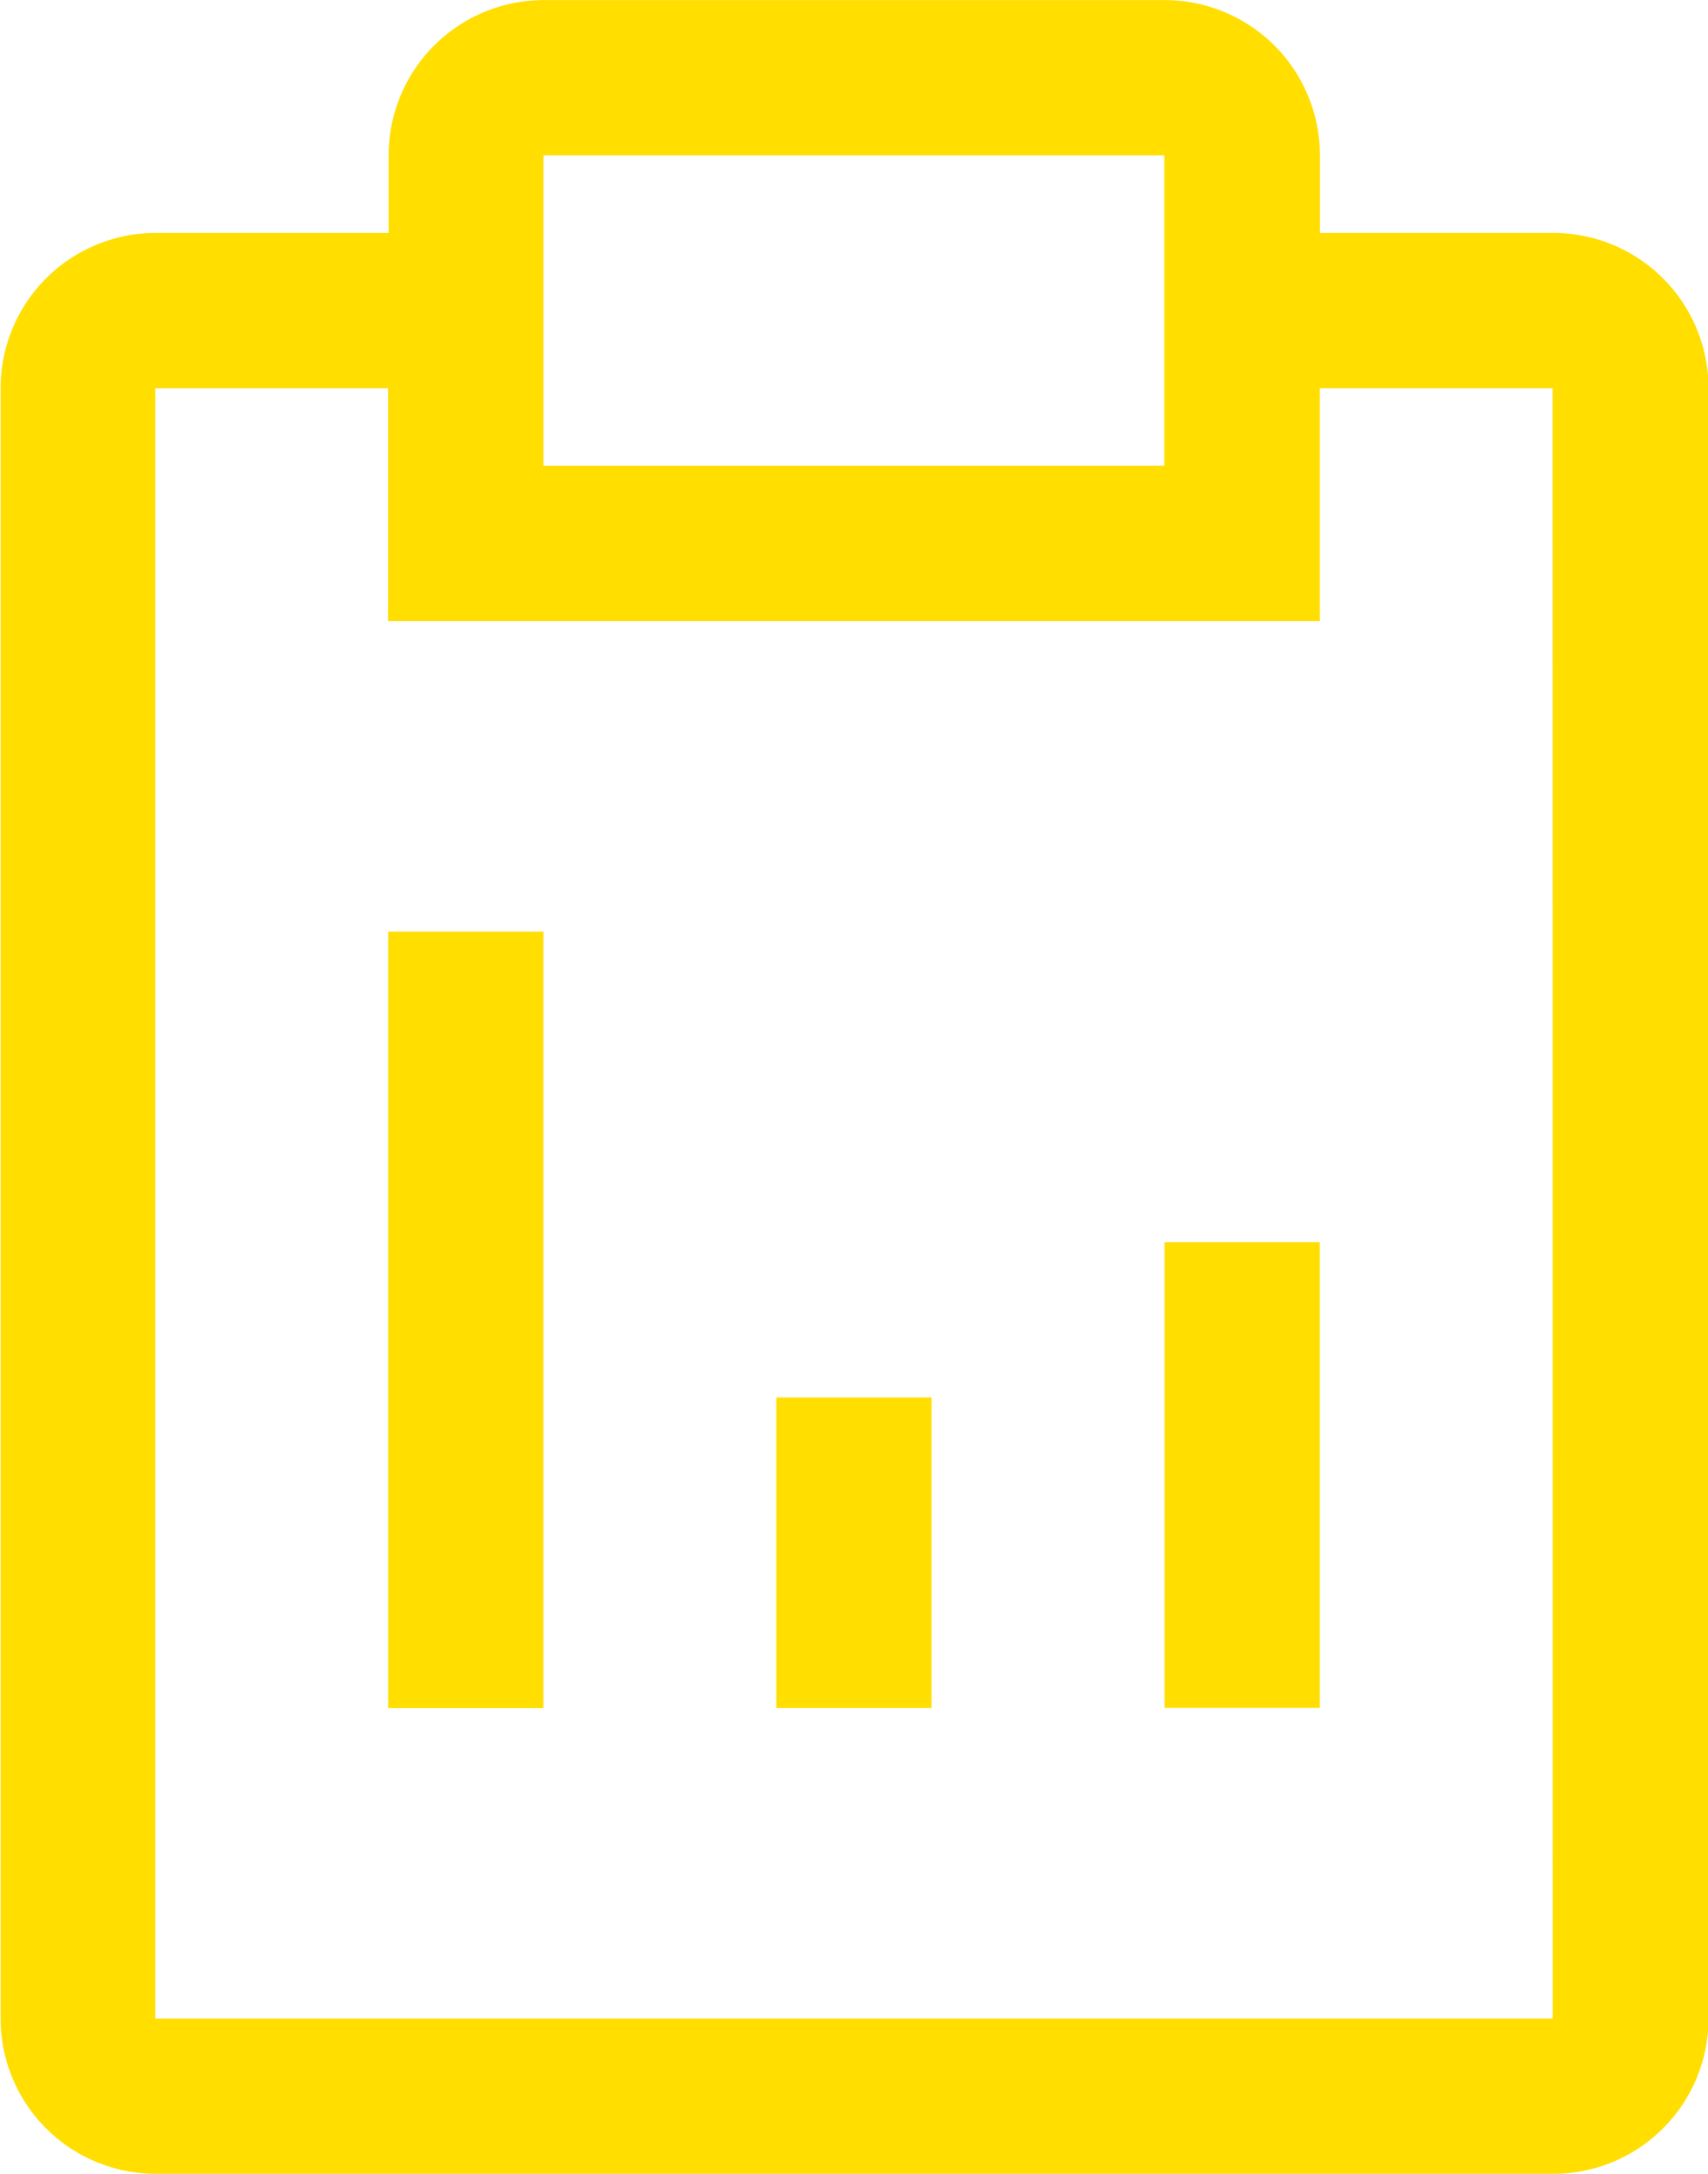
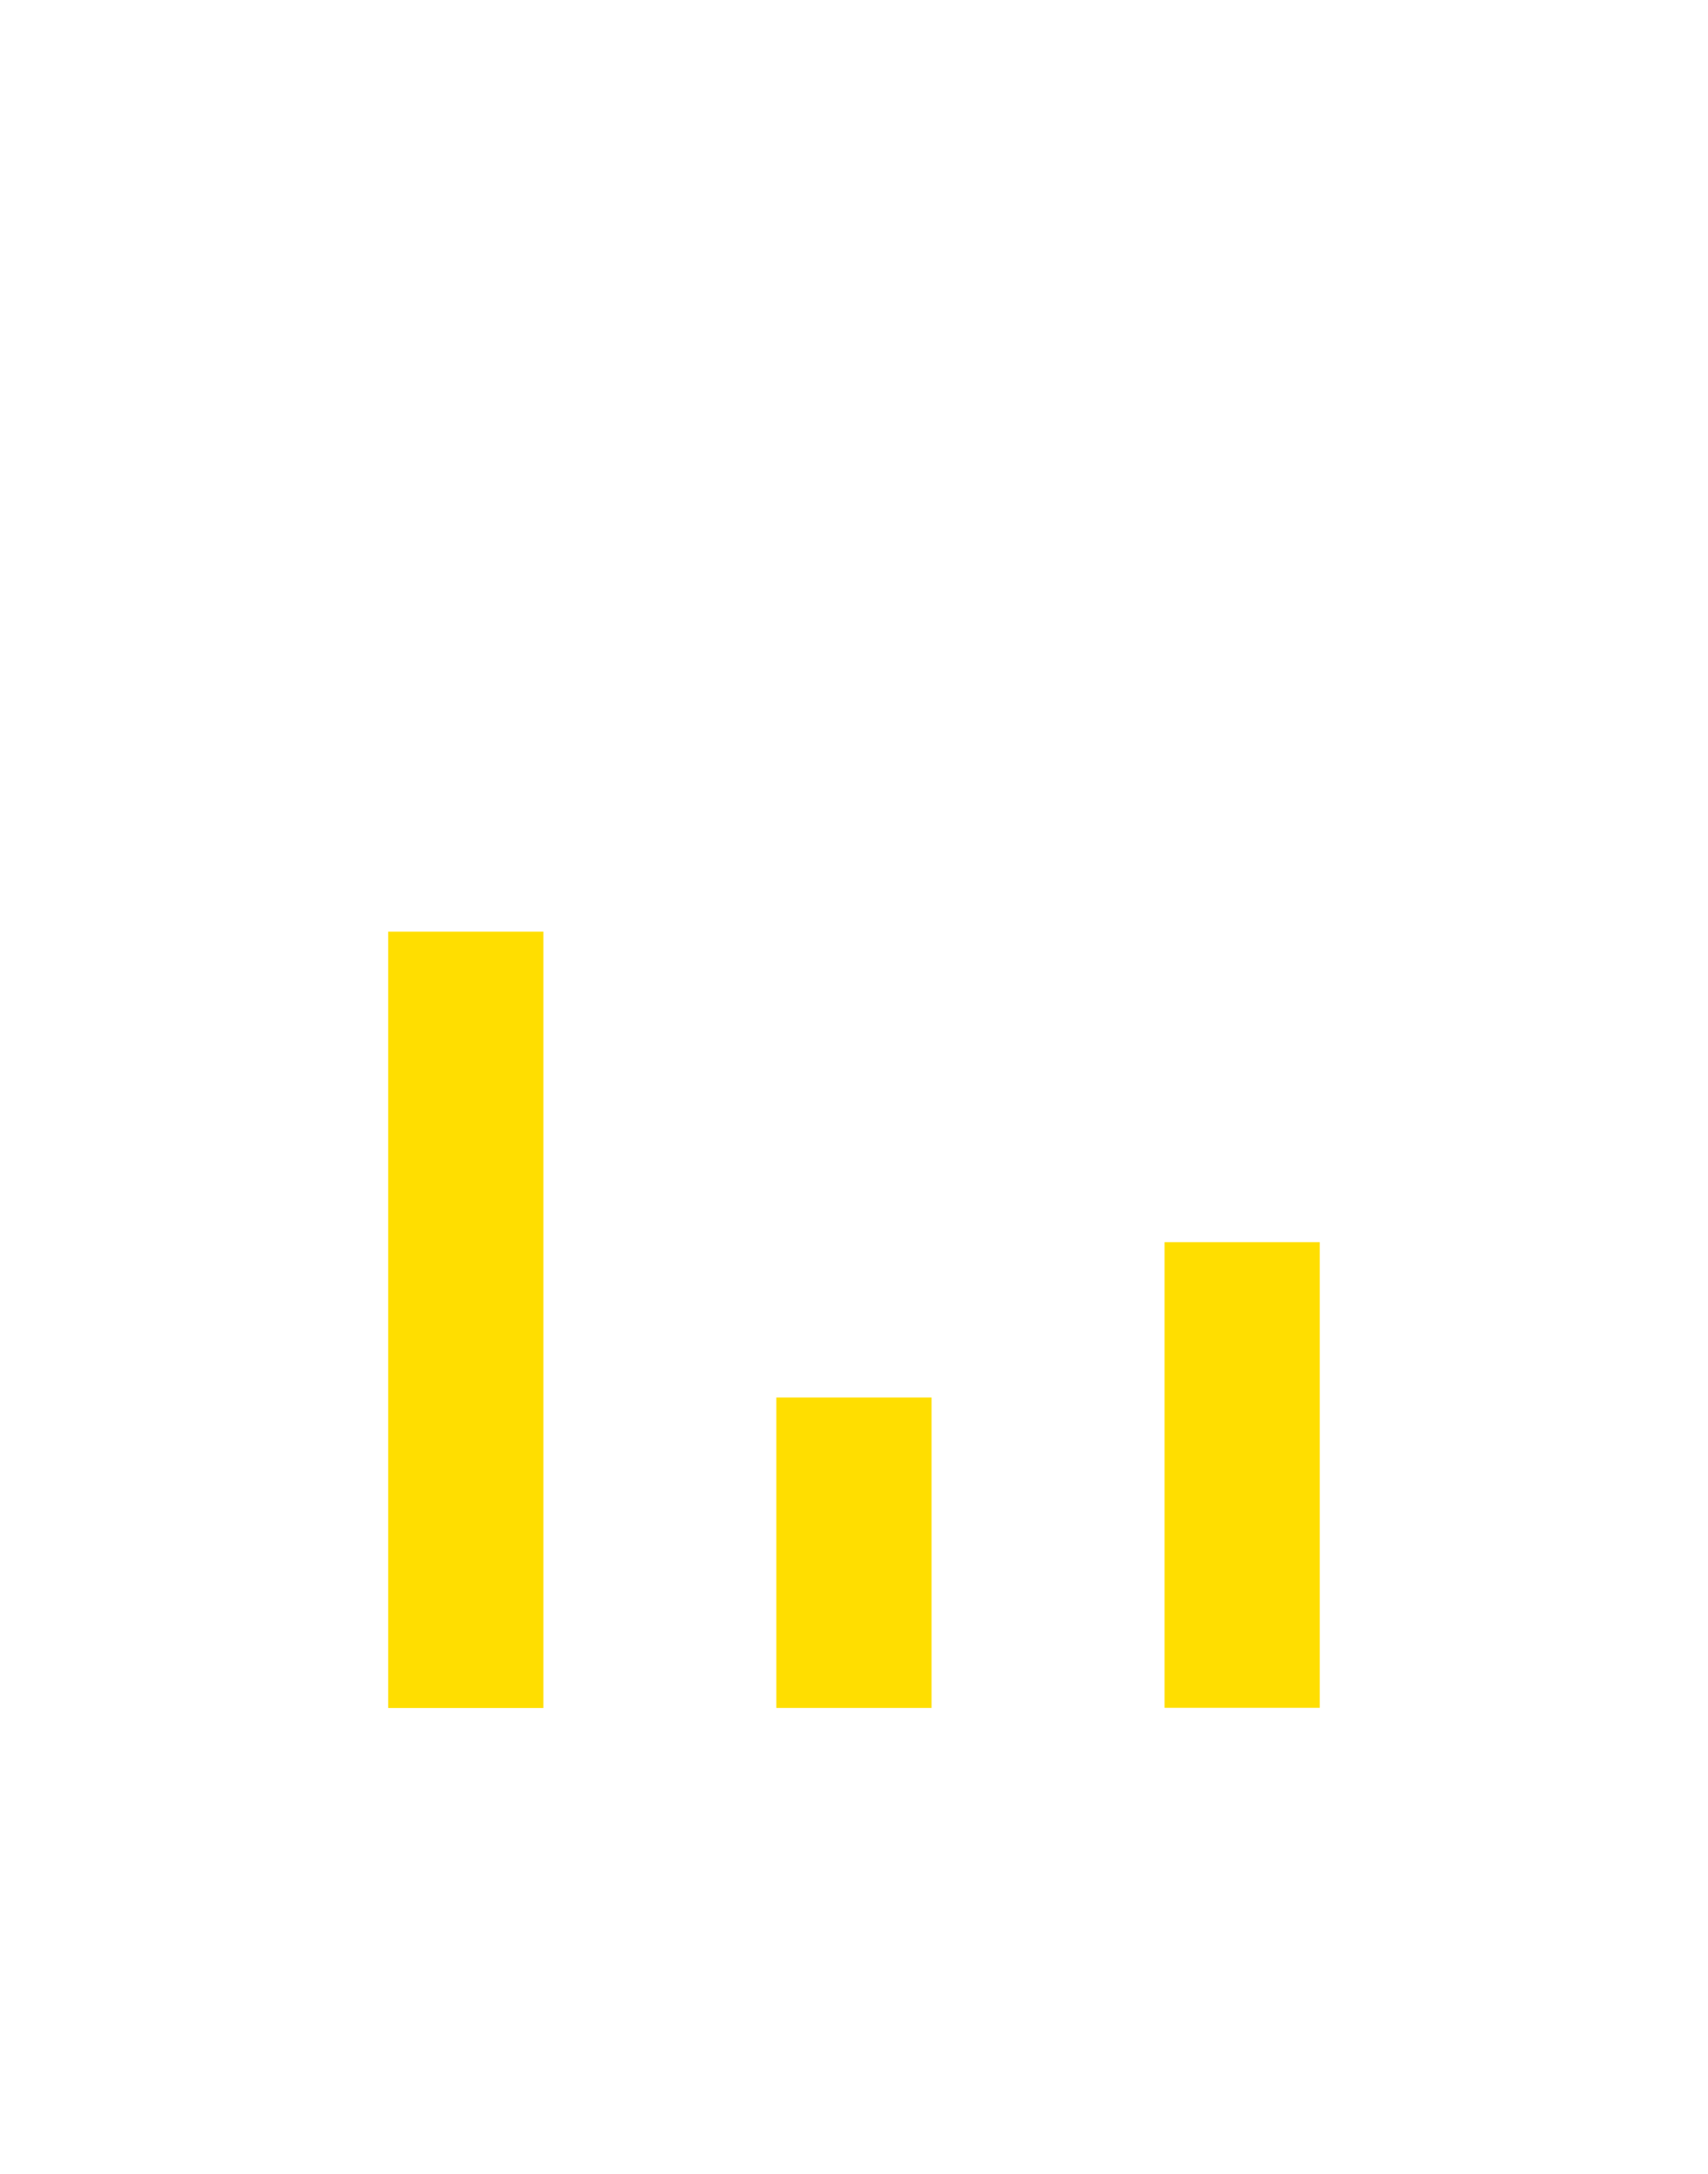
<svg xmlns="http://www.w3.org/2000/svg" width="30.812" height="39.215" viewBox="0 0 30.812 39.215">
  <g id="report-data" transform="translate(-5.625 -2.25)">
    <path id="Path_1295" data-name="Path 1295" d="M16.875,22.5h2.8v5.6h-2.8Z" transform="translate(2.755 4.96)" fill="#ffde00" />
    <path id="Path_1296" data-name="Path 1296" d="M22.5,20.25h2.8v8.4H22.5Z" transform="translate(4.133 4.408)" fill="#ffde00" />
-     <path id="Path_1297" data-name="Path 1297" d="M11.25,15.75h2.8V29.755h-2.8Z" transform="translate(1.378 3.306)" fill="#ffde00" />
-     <path id="Path_1298" data-name="Path 1298" d="M33.636,6.452h-4.2v-1.4a2.8,2.8,0,0,0-2.8-2.8h-11.2a2.8,2.8,0,0,0-2.8,2.8v1.4h-4.2a2.8,2.8,0,0,0-2.8,2.8V38.664a2.8,2.8,0,0,0,2.8,2.8h25.21a2.8,2.8,0,0,0,2.8-2.8V9.253A2.8,2.8,0,0,0,33.636,6.452Zm-18.207-1.4h11.2v5.6h-11.2ZM33.636,38.664H8.426V9.253h4.2v4.2H29.434v-4.2h4.2Z" transform="translate(0 0)" fill="#ffde00" />
+     <path id="Path_1297" data-name="Path 1297" d="M11.25,15.75h2.8V29.755h-2.8" transform="translate(1.378 3.306)" fill="#ffde00" />
  </g>
</svg>